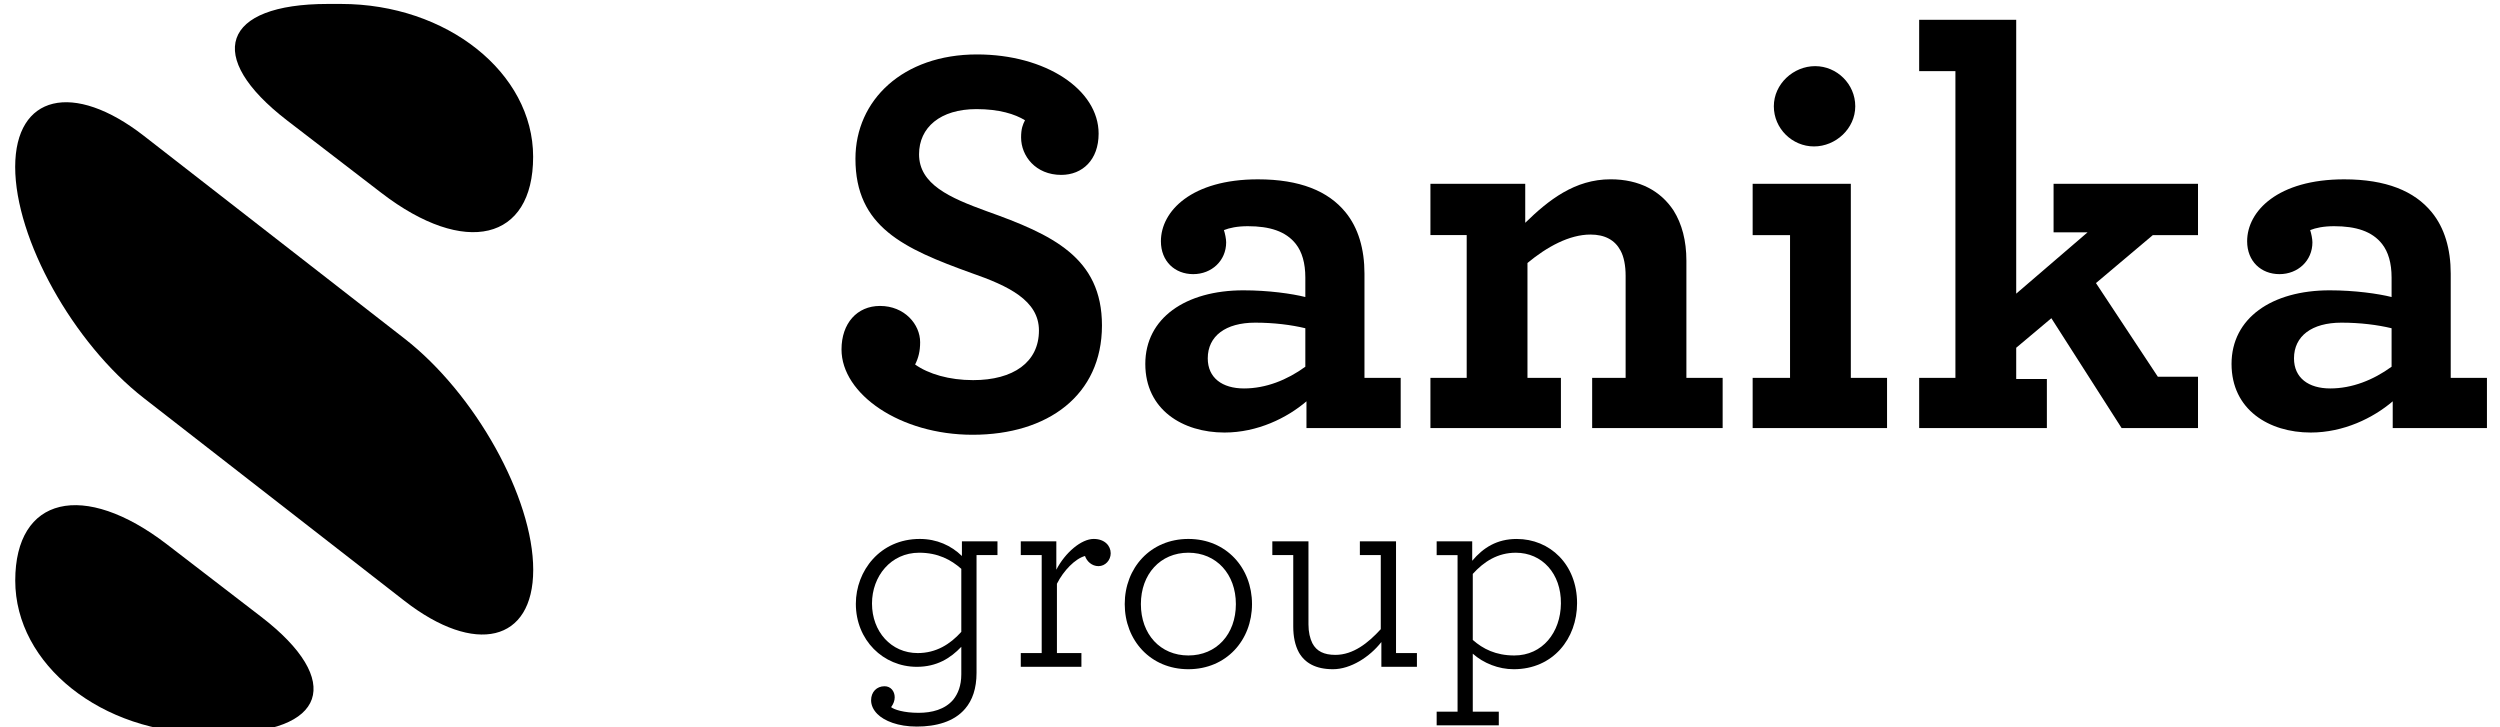
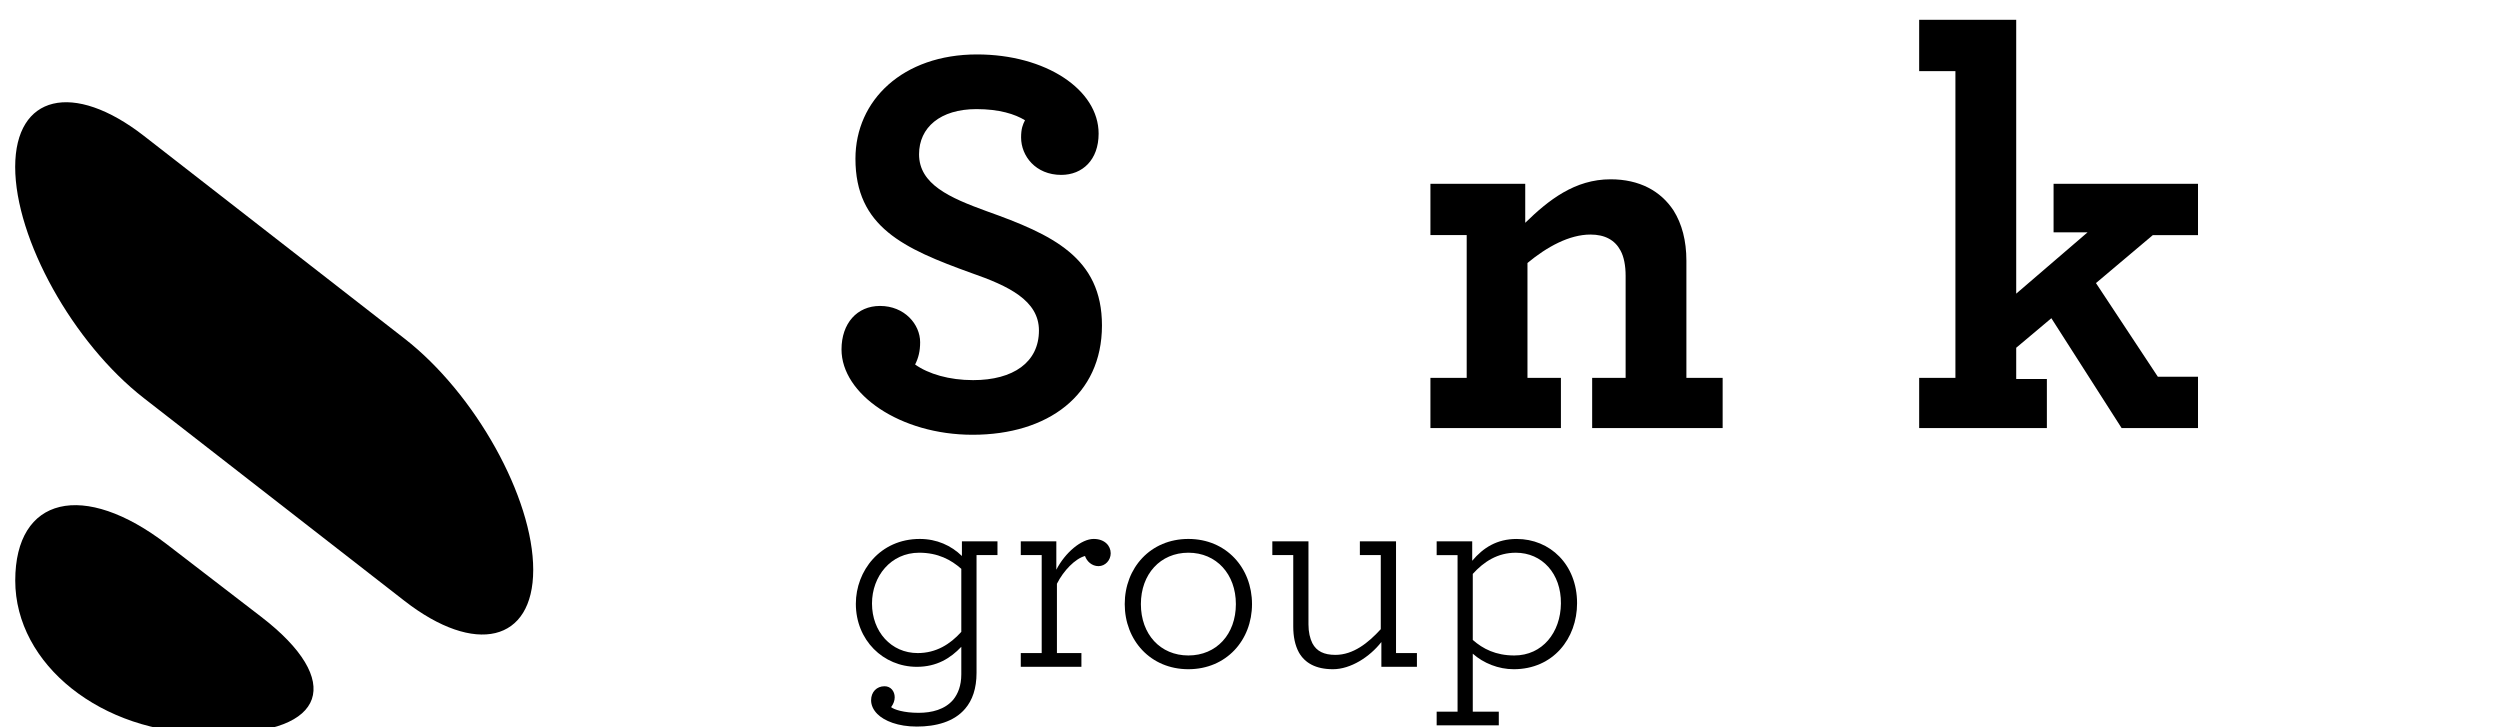
<svg xmlns="http://www.w3.org/2000/svg" width="100%" height="100%" viewBox="0 0 55 16" version="1.1" xml:space="preserve" style="fill-rule:evenodd;clip-rule:evenodd;stroke-linejoin:round;stroke-miterlimit:2;">
  <g transform="matrix(1,0,0,1,0.003,-6.135e-05)">
    <g transform="matrix(0.088,0,0,0.088,-108.573,-25.007)">
      <g transform="matrix(4.167,0,0,4.167,0,-1373.73)">
        <g>
          <path d="M328.067,432.053C328.07,427.726 324.592,421.481 320.344,418.177L304.717,406.021C300.469,402.715 296.991,403.55 296.987,407.877C296.987,412.203 300.46,418.447 304.71,421.752L320.342,433.913C324.59,437.217 328.065,436.38 328.067,432.053" style="fill-rule:nonzero;" />
        </g>
      </g>
      <g transform="matrix(4.167,0,0,4.167,0,-1254.5)">
        <g>
          <path d="M296.991,404.082C296.991,409.126 302.178,413.252 308.515,413.251L309.321,413.251C315.658,413.25 316.75,410.102 311.744,406.255L306.093,401.91C301.086,398.063 296.991,399.041 296.991,404.082" style="fill-rule:nonzero;" />
        </g>
      </g>
      <g transform="matrix(4.167,0,0,4.167,0,-1492.66)">
        <g>
-           <path d="M328.062,435.811C328.062,430.768 322.878,426.642 316.539,426.642L315.736,426.642C309.396,426.643 308.307,429.791 313.312,433.64L318.963,437.983C323.968,441.831 328.062,440.853 328.062,435.811" style="fill-rule:nonzero;" />
-         </g>
+           </g>
      </g>
      <g transform="matrix(4.167,0,0,4.167,0,-1435.63)">
        <g>
          <path d="M346.563,433.685C346.563,432.113 347.499,431.074 348.872,431.074C350.344,431.074 351.28,432.179 351.28,433.249C351.28,433.786 351.18,434.187 350.979,434.589C351.782,435.157 353.021,435.525 354.459,435.525C356.869,435.525 358.408,434.454 358.408,432.547C358.408,430.74 356.568,429.87 354.358,429.1C350.276,427.629 347.399,426.325 347.399,422.243C347.399,418.728 350.244,415.985 354.694,415.985C358.809,415.985 361.988,418.092 361.988,420.737C361.988,422.31 361.018,423.212 359.746,423.212C358.207,423.212 357.337,422.074 357.337,420.97C357.337,420.434 357.437,420.2 357.571,419.933C356.968,419.566 356.032,419.265 354.659,419.265C352.486,419.265 351.215,420.368 351.215,421.974C351.215,423.78 353.055,424.583 355.262,425.387C359.211,426.793 362.189,428.164 362.189,432.245C362.189,436.428 358.942,438.803 354.426,438.803C350.075,438.803 346.563,436.361 346.563,433.685" style="fill-rule:nonzero;" />
        </g>
      </g>
      <g transform="matrix(4.167,0,0,4.167,0,-1404.96)">
        <g>
-           <path d="M364.789,427.192C364.789,424.45 367.198,422.777 370.677,422.777C372.183,422.777 373.587,422.978 374.39,423.179L374.39,422.007C374.39,421.138 374.19,420.468 373.823,419.999C373.22,419.232 372.249,418.93 370.944,418.93C370.308,418.93 369.841,419.03 369.505,419.164C369.573,419.364 369.64,419.699 369.64,419.898C369.64,421.002 368.768,421.806 367.665,421.806C366.561,421.806 365.725,421.037 365.725,419.833C365.725,418.025 367.565,416.118 371.546,416.118C374.057,416.118 375.763,416.82 376.801,418.093C377.569,419.03 377.938,420.3 377.938,421.773L377.938,428.03L380.111,428.03L380.111,431.041L374.458,431.041L374.458,429.436C373.286,430.439 371.514,431.309 369.54,431.309C367.031,431.309 364.789,429.938 364.789,427.192ZM374.39,427.361L374.39,425.052C373.555,424.851 372.518,424.717 371.38,424.717C369.606,424.717 368.536,425.521 368.536,426.859C368.536,428.03 369.405,428.664 370.71,428.664C372.016,428.664 373.286,428.164 374.39,427.361" style="fill-rule:nonzero;" />
-         </g>
+           </g>
      </g>
      <g transform="matrix(4.167,0,0,4.167,0,-1406.08)">
        <g>
          <path d="M387.583,418.995C388.988,417.624 390.561,416.385 392.702,416.385C394.442,416.385 395.713,417.088 396.483,418.26C396.985,419.063 397.252,420.066 397.252,421.27L397.252,428.297L399.427,428.297L399.427,431.309L391.598,431.309L391.598,428.297L393.606,428.297L393.606,422.173C393.606,421.571 393.505,421.037 393.304,420.668C392.97,420.033 392.367,419.7 391.498,419.7C390.226,419.7 388.888,420.435 387.717,421.405L387.717,428.297L389.724,428.297L389.724,431.309L381.895,431.309L381.895,428.297L384.071,428.297L384.071,419.732L381.895,419.732L381.895,416.654L387.583,416.654L387.583,418.995Z" style="fill-rule:nonzero;" />
        </g>
      </g>
      <g transform="matrix(4.167,0,0,4.167,0,-1434.37)">
        <g>
-           <path d="M401.227,435.089L403.47,435.089L403.47,426.523L401.227,426.523L401.227,423.445L407.117,423.445L407.117,435.089L409.29,435.089L409.29,438.1L401.227,438.1L401.227,435.089ZM402.498,418.793C402.498,417.456 403.671,416.385 404.975,416.385C406.28,416.385 407.383,417.456 407.383,418.793C407.383,420.131 406.213,421.202 404.907,421.202C403.602,421.202 402.498,420.131 402.498,418.793" style="fill-rule:nonzero;" />
-         </g>
+           </g>
      </g>
      <g transform="matrix(4.167,0,0,4.167,0,-1445.95)">
        <g>
          <path d="M411.217,437.867L413.392,437.867L413.392,419.465L411.217,419.465L411.217,416.385L417.039,416.385L417.039,432.814L421.322,429.133L419.281,429.133L419.281,426.223L427.946,426.223L427.946,429.301L425.236,429.301L421.824,432.179L425.537,437.799L427.946,437.799L427.946,440.878L423.363,440.878L419.148,434.287L417.039,436.06L417.039,437.933L418.879,437.933L418.879,440.878L411.217,440.878L411.217,437.867Z" style="fill-rule:nonzero;" />
        </g>
      </g>
      <g transform="matrix(4.167,0,0,4.167,0,-1404.96)">
        <g>
-           <path d="M429.958,427.192C429.958,424.45 432.367,422.777 435.847,422.777C437.353,422.777 438.757,422.978 439.56,423.179L439.56,422.007C439.56,421.138 439.359,420.468 438.992,419.999C438.39,419.232 437.418,418.93 436.113,418.93C435.477,418.93 435.01,419.03 434.675,419.164C434.743,419.364 434.81,419.699 434.81,419.898C434.81,421.002 433.939,421.806 432.835,421.806C431.73,421.806 430.894,421.037 430.894,419.833C430.894,418.025 432.734,416.118 436.716,416.118C439.226,416.118 440.932,416.82 441.97,418.093C442.738,419.03 443.108,420.3 443.108,421.773L443.108,428.03L445.281,428.03L445.281,431.041L439.628,431.041L439.628,429.436C438.455,430.439 436.682,431.309 434.709,431.309C432.2,431.309 429.958,429.938 429.958,427.192ZM439.56,427.361L439.56,425.052C438.724,424.851 437.687,424.717 436.55,424.717C434.775,424.717 433.705,425.521 433.705,426.859C433.705,428.03 434.574,428.664 435.879,428.664C437.185,428.664 438.455,428.164 439.56,427.361" style="fill-rule:nonzero;" />
-         </g>
+           </g>
      </g>
      <g transform="matrix(4.167,0,0,4.167,0,-1241.53)">
        <g>
          <path d="M354.664,406.504C354.664,407.453 354.413,408.152 353.984,408.654C353.32,409.443 352.228,409.73 351.081,409.73C349.951,409.73 349.126,409.389 348.715,408.977C348.464,408.726 348.338,408.439 348.338,408.152C348.338,407.65 348.678,407.31 349.145,407.31C349.52,407.31 349.754,407.614 349.754,407.973C349.754,408.171 349.683,408.368 349.539,408.565C349.717,408.708 350.292,408.905 351.188,408.905C351.977,408.905 352.765,408.708 353.266,408.118C353.553,407.758 353.75,407.275 353.75,406.593L353.75,404.944C353.105,405.626 352.281,406.145 351.081,406.145C349.072,406.145 347.423,404.55 347.423,402.363C347.423,400.392 348.875,398.473 351.259,398.473C352.281,398.473 353.142,398.868 353.787,399.496L353.787,398.616L355.92,398.616L355.92,399.442L354.664,399.442L354.664,406.504ZM348.392,402.346C348.392,404.031 349.539,405.32 351.134,405.32C352.246,405.32 353.088,404.784 353.75,404.048L353.75,400.266C353.142,399.728 352.352,399.299 351.223,399.299C349.52,399.299 348.392,400.713 348.392,402.346" style="fill-rule:nonzero;" />
        </g>
      </g>
      <g transform="matrix(4.167,0,0,4.167,0,-1256.47)">
        <g>
          <path d="M362.713,402.919C362.713,403.332 362.39,403.69 361.979,403.69C361.585,403.69 361.28,403.403 361.171,403.081C360.581,403.242 359.882,403.958 359.487,404.747L359.487,408.905L360.956,408.905L360.956,409.73L357.318,409.73L357.318,408.905L358.573,408.905L358.573,403.027L357.318,403.027L357.318,402.201L359.451,402.201L359.451,403.904C359.989,402.865 360.956,402.058 361.692,402.058C362.354,402.058 362.713,402.47 362.713,402.919" style="fill-rule:nonzero;" />
        </g>
      </g>
      <g transform="matrix(4.167,0,0,4.167,0,-1255.87)">
        <g>
          <path d="M363.555,405.823C363.555,403.654 365.097,401.914 367.373,401.914C369.65,401.914 371.191,403.654 371.191,405.823C371.191,407.99 369.65,409.73 367.373,409.73C365.097,409.73 363.555,407.99 363.555,405.823ZM370.223,405.823C370.223,404.03 369.058,402.74 367.373,402.74C365.688,402.74 364.524,404.03 364.524,405.823C364.524,407.633 365.688,408.905 367.373,408.905C369.058,408.905 370.223,407.633 370.223,405.823" style="fill-rule:nonzero;" />
        </g>
      </g>
      <g transform="matrix(4.167,0,0,4.167,0,-1255.27)">
        <g>
          <path d="M374.005,408.582C373.772,408.152 373.665,407.632 373.665,407.022L373.665,402.739L372.41,402.739L372.41,401.914L374.578,401.914L374.578,406.897C374.578,407.362 374.669,407.74 374.812,408.027C375.063,408.509 375.511,408.726 376.192,408.726C377.266,408.726 378.163,408.009 378.916,407.184L378.916,402.739L377.662,402.739L377.662,401.914L379.831,401.914L379.831,408.617L381.085,408.617L381.085,409.442L378.952,409.442L378.952,407.955C378.253,408.851 377.107,409.586 376.049,409.586C375.009,409.586 374.364,409.209 374.005,408.582" style="fill-rule:nonzero;" />
        </g>
      </g>
      <g transform="matrix(4.167,0,0,4.167,0,-1241.83)">
        <g>
          <path d="M382.269,408.906L383.523,408.906L383.523,399.515L382.269,399.515L382.269,398.689L384.402,398.689L384.402,399.855C385.065,399.067 385.888,398.546 387.072,398.546C389.062,398.546 390.693,400.07 390.693,402.4C390.693,404.515 389.259,406.361 386.893,406.361C385.978,406.361 385.081,406.002 384.436,405.429L384.436,408.906L385.997,408.906L385.997,409.729L382.269,409.729L382.269,408.906ZM389.724,402.418C389.743,400.625 388.596,399.372 387.018,399.372C385.925,399.372 385.101,399.908 384.436,400.643L384.436,404.604C385.047,405.142 385.817,405.536 386.927,405.536C388.614,405.536 389.707,404.156 389.724,402.418" style="fill-rule:nonzero;" />
        </g>
      </g>
    </g>
  </g>
</svg>